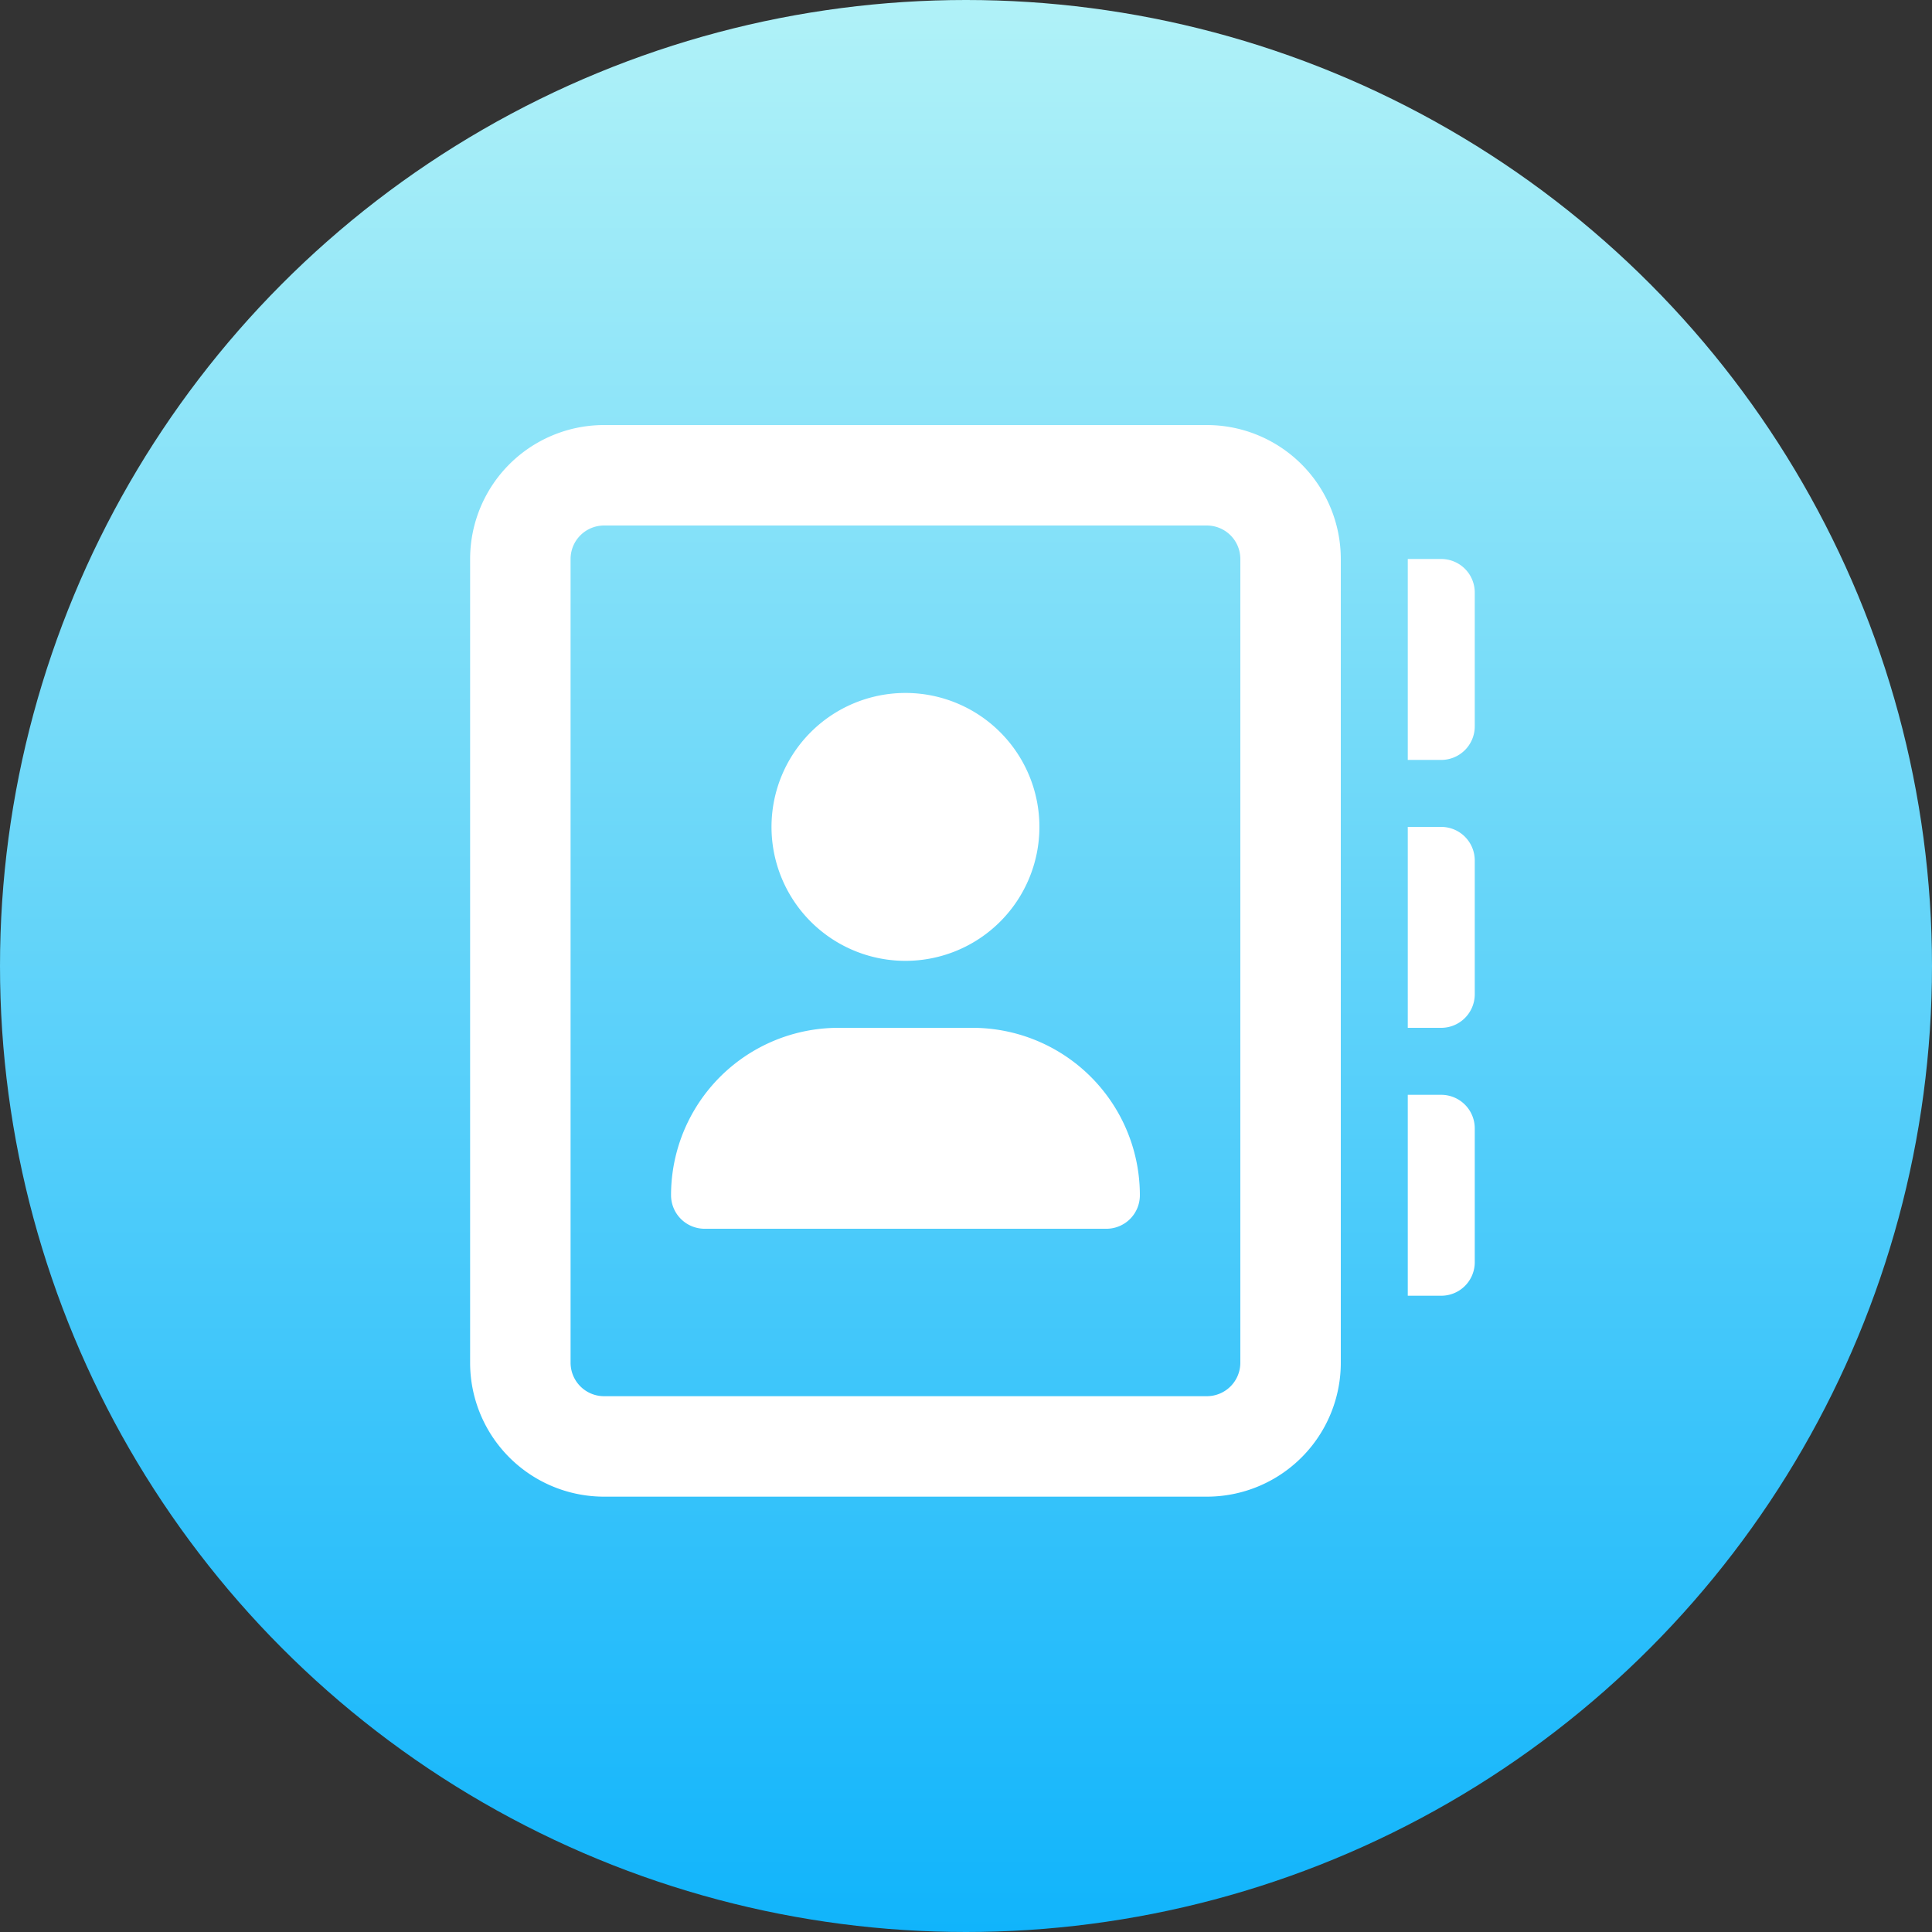
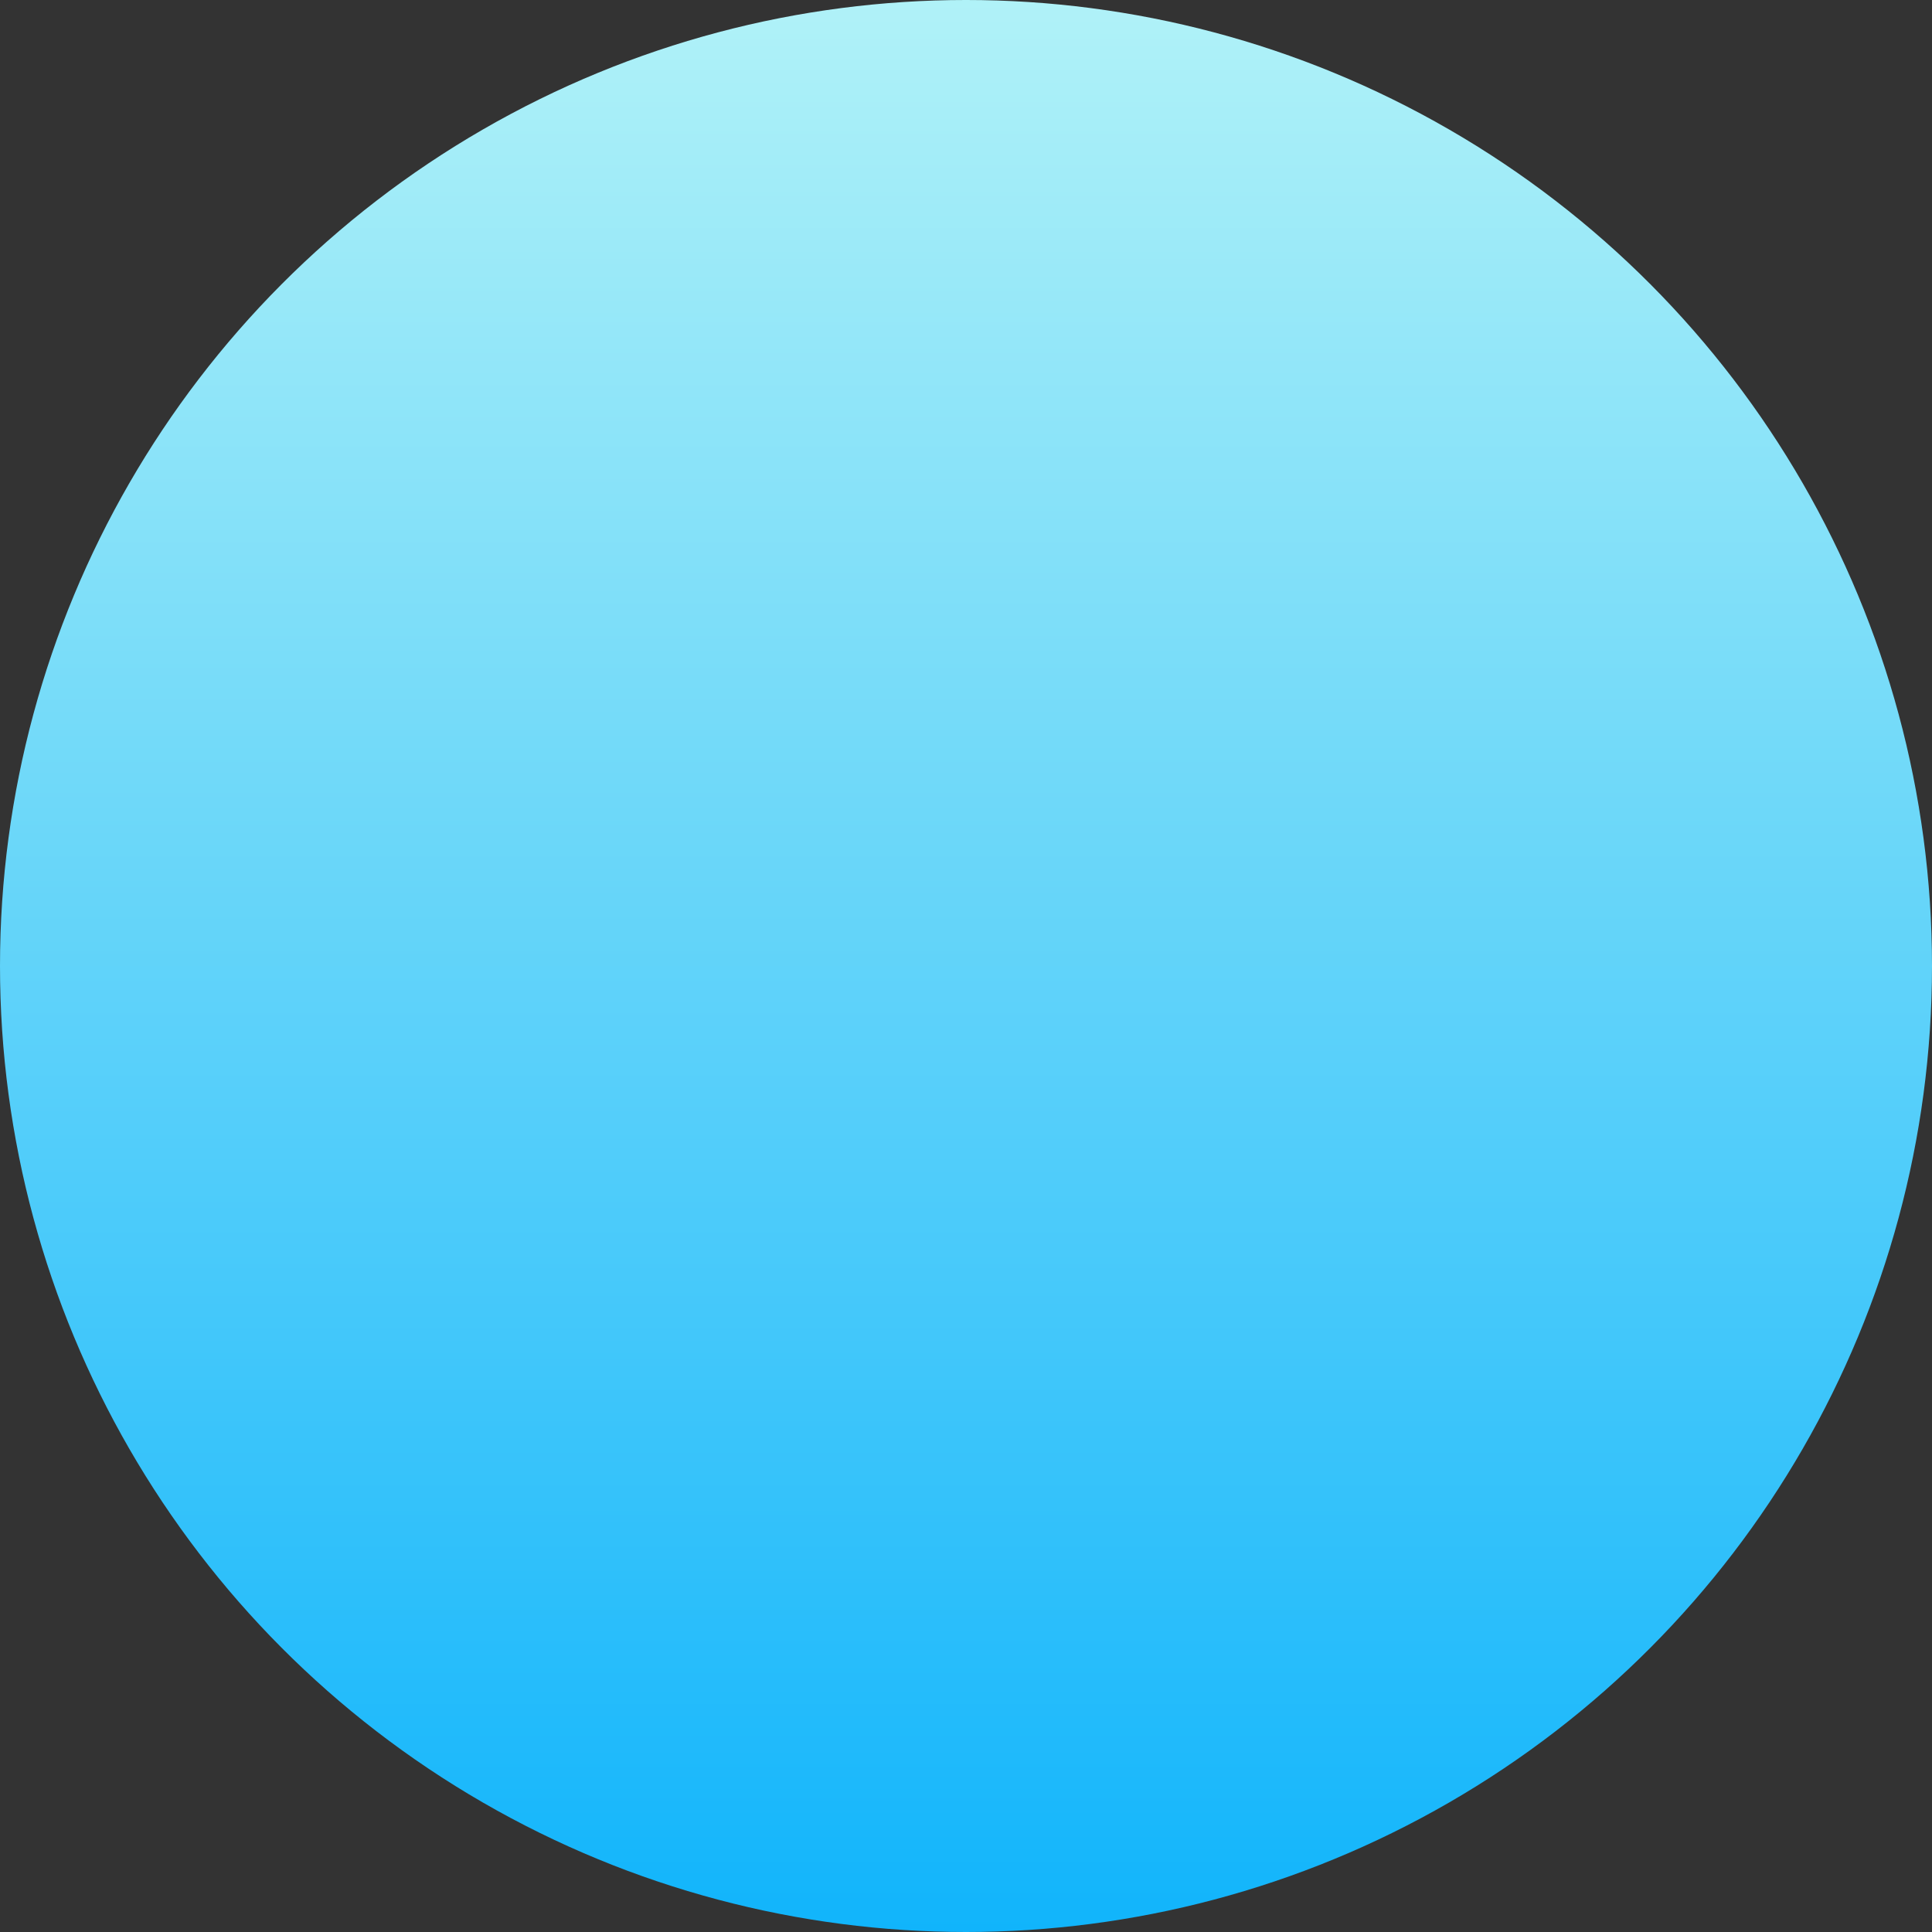
<svg xmlns="http://www.w3.org/2000/svg" width="250" height="250" viewBox="0 0 250 250">
  <rect x="0" y="0" width="250" height="250" fill="#333333" stroke="none" />
  <defs>
    <linearGradient id="linear-gradient" x1="0.5" x2="0.5" y2="1" gradientUnits="objectBoundingBox">
      <stop offset="0" stop-color="#b1f2f8" />
      <stop offset="1" stop-color="#10b4fb" />
    </linearGradient>
  </defs>
  <g id="Group_2618" data-name="Group 2618" transform="translate(-1240 -4515)">
    <circle id="Ellipse_96" data-name="Ellipse 96" cx="125" cy="125" r="125" transform="translate(1240 4515)" fill="url(#linear-gradient)" />
-     <path id="address-book-regular" d="M97,78H79.667A21.661,21.661,0,0,0,58,99.667,4.346,4.346,0,0,0,62.333,104h52a4.333,4.333,0,0,0,4.333-4.333A21.661,21.661,0,0,0,97,78Zm-8.667-8.667A17.333,17.333,0,1,0,71,52,17.332,17.332,0,0,0,88.333,69.333Zm69.333,17.333h-4.333v26h4.333A4.334,4.334,0,0,0,162,108.333V91A4.346,4.346,0,0,0,157.667,86.667Zm0-69.333h-4.333v26h4.333A4.346,4.346,0,0,0,162,39V21.667A4.339,4.339,0,0,0,157.667,17.333Zm0,34.667h-4.333V78h4.333A4.346,4.346,0,0,0,162,73.667V56.333A4.346,4.346,0,0,0,157.667,52ZM127.333,0h-78A17.332,17.332,0,0,0,32,17.333v104a17.332,17.332,0,0,0,17.333,17.333h78a17.332,17.332,0,0,0,17.333-17.333v-104A17.341,17.341,0,0,0,127.333,0Zm4.333,121.333a4.334,4.334,0,0,1-4.333,4.333h-78A4.334,4.334,0,0,1,45,121.333v-104A4.333,4.333,0,0,1,49.333,13h78a4.333,4.333,0,0,1,4.333,4.333Z" transform="translate(1268.833 4570.001)" fill="#fff" />
  </g>
</svg>